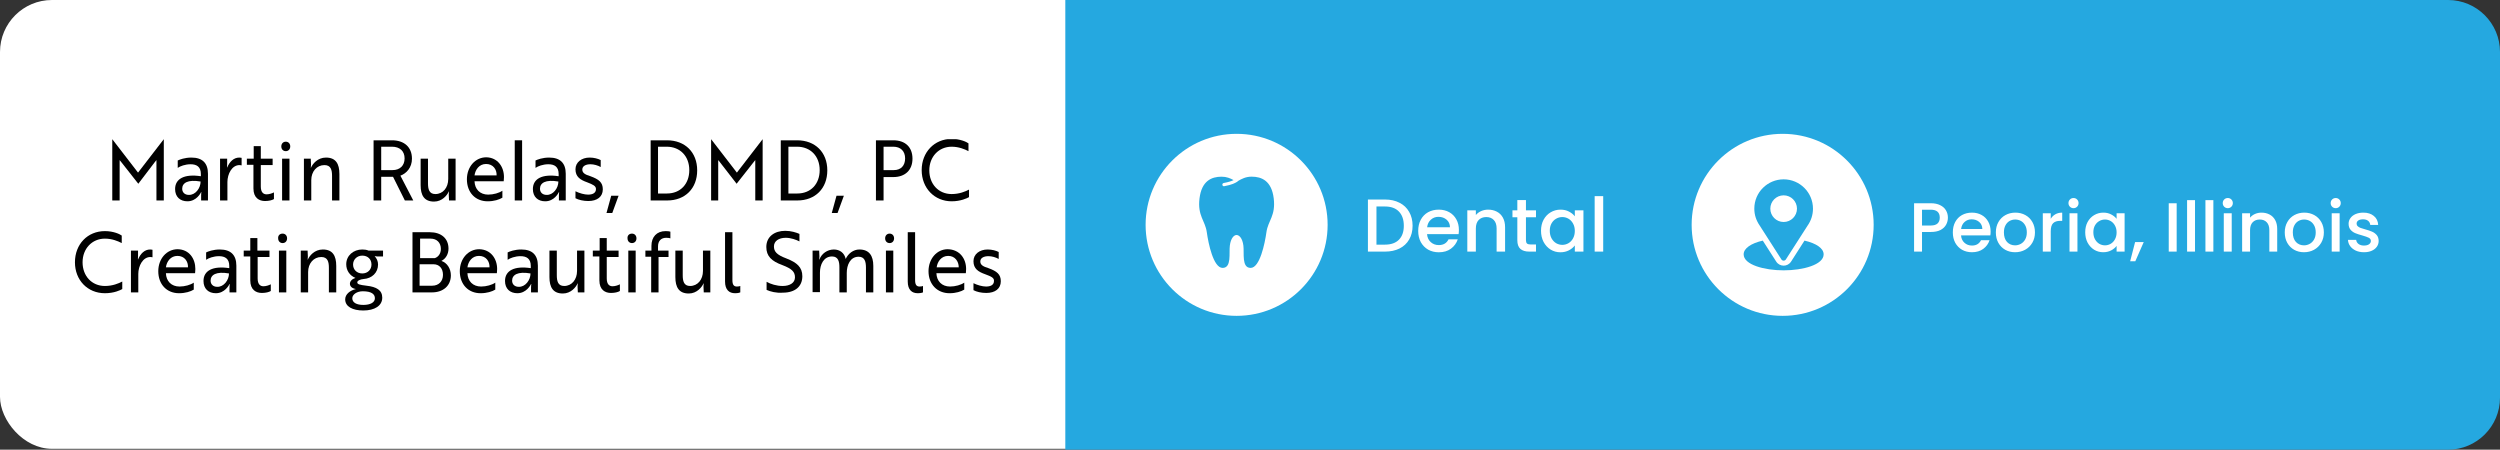
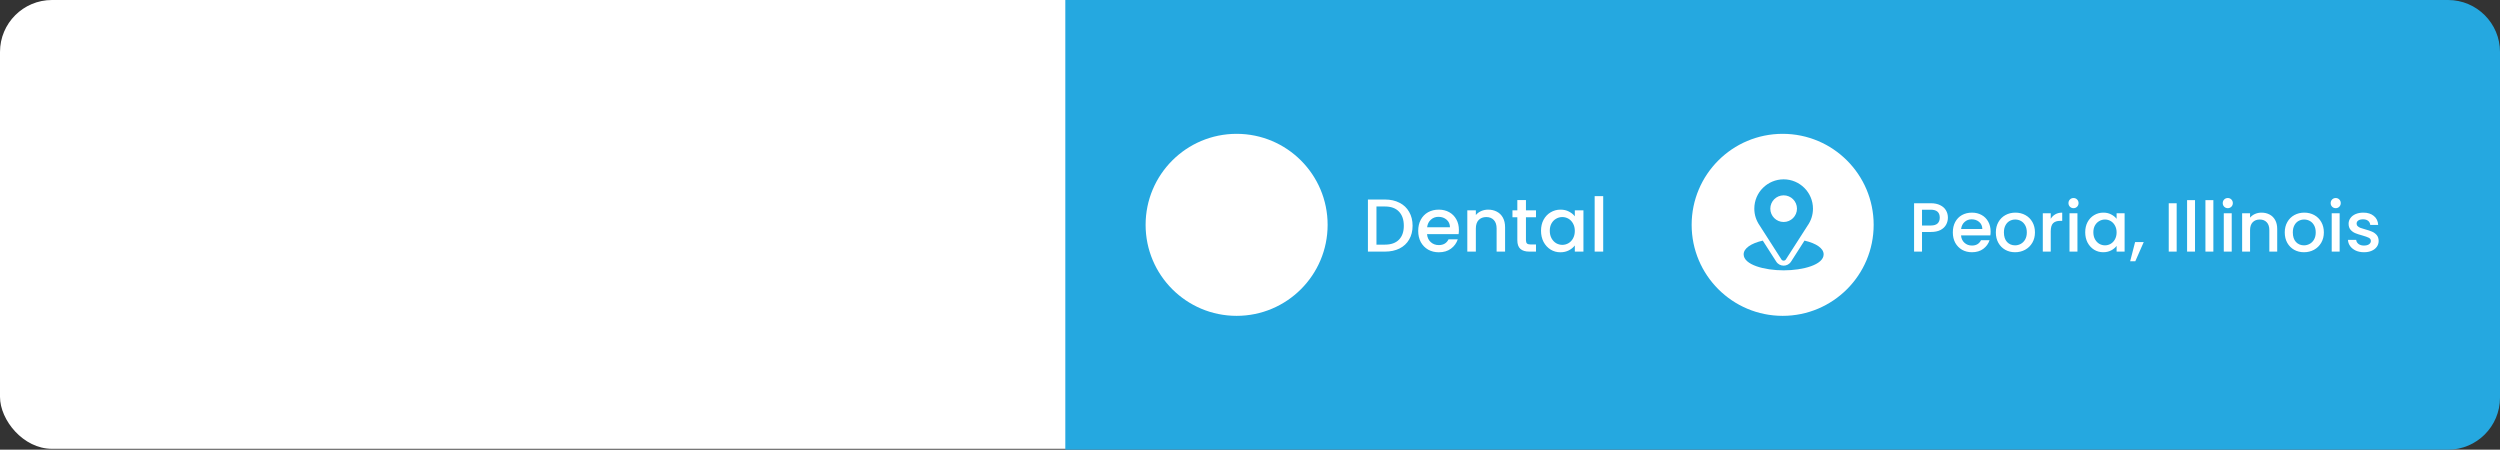
<svg xmlns="http://www.w3.org/2000/svg" width="467" height="84" viewBox="0 0 467 84" fill="none">
  <rect x="0" y="0" width="467" height="84" fill="#333333" stroke="none" />
  <rect width="463.94" height="83.839" rx="9.711" fill="white" />
  <g clip-path="url(#clip0_2486_914)">
    <path d="M22.643 30.267L22.348 29.902V37.447H20.973V26L25.785 32.244L30.598 26V37.447H29.223V29.902L28.928 30.267L25.835 34.325L22.643 30.267Z" fill="black" />
    <path d="M33.151 30.006C33.544 29.798 34.526 29.434 35.754 29.434C37.816 29.434 38.848 30.475 38.848 32.452V37.447H37.571V36.511C37.571 36.146 37.62 35.886 37.62 35.886H37.571C37.473 36.094 36.687 37.603 35.017 37.603C33.642 37.603 32.709 36.771 32.709 35.314C32.709 33.389 34.428 32.452 37.522 32.92V32.504C37.522 31.151 36.736 30.683 35.607 30.683C34.575 30.683 33.642 31.047 33.2 31.359V30.006H33.151ZM37.473 33.909C35.067 33.493 34.035 34.169 34.035 35.262C34.035 35.938 34.526 36.407 35.263 36.407C36.491 36.459 37.473 35.158 37.473 33.909Z" fill="black" />
    <path d="M41.156 29.642H42.432V30.735C42.432 31.047 42.383 31.255 42.432 31.307C42.874 30.215 43.66 29.434 44.691 29.434C44.888 29.434 45.084 29.486 45.133 29.486V30.891C45.084 30.891 44.937 30.839 44.74 30.839C43.316 30.839 42.481 32.504 42.481 34.013V37.447H41.106V29.642H41.156Z" fill="black" />
-     <path d="M47.392 29.642V27.301H48.718V29.642H50.928V30.839H48.718V34.846C48.718 35.938 49.209 36.302 49.798 36.302C50.24 36.302 50.78 36.146 51.173 35.938V37.187C50.829 37.395 50.24 37.551 49.504 37.551C48.423 37.551 47.343 36.979 47.343 35.21V30.787H46.115V29.642H47.392Z" fill="black" />
    <path d="M53.383 26.468C53.874 26.468 54.218 26.832 54.218 27.353C54.218 27.873 53.874 28.237 53.383 28.237C52.892 28.237 52.548 27.873 52.548 27.353C52.548 26.832 52.892 26.468 53.383 26.468ZM54.071 29.642V37.447H52.696V29.642H54.071Z" fill="black" />
-     <path d="M58.048 29.642L58.097 30.735C58.097 31.047 58.048 31.307 58.048 31.307H58.097C58.392 30.631 59.325 29.434 60.896 29.434C62.713 29.434 63.401 30.579 63.401 32.504V37.447H62.026V32.868C62.026 31.776 61.829 30.839 60.602 30.839C59.177 30.839 58.146 32.036 58.146 33.649V37.447H56.771V29.642H58.048Z" fill="black" />
+     <path d="M58.048 29.642L58.097 30.735C58.097 31.047 58.048 31.307 58.048 31.307H58.097C58.392 30.631 59.325 29.434 60.896 29.434C62.713 29.434 63.401 30.579 63.401 32.504V37.447V32.868C62.026 31.776 61.829 30.839 60.602 30.839C59.177 30.839 58.146 32.036 58.146 33.649V37.447H56.771V29.642H58.048Z" fill="black" />
    <path d="M73.222 26.208C75.53 26.208 76.954 27.509 76.954 29.642C76.954 31.307 75.923 32.4 74.793 32.816L77.199 37.447H75.628L73.418 33.024H71.209V37.447H69.784V26.208H73.222ZM71.209 27.457V31.776H73.32C74.695 31.776 75.579 30.943 75.579 29.59C75.579 28.237 74.695 27.405 73.222 27.405H71.209V27.457Z" fill="black" />
    <path d="M83.878 37.447L83.829 36.355C83.829 36.042 83.878 35.782 83.878 35.782H83.829C83.534 36.459 82.601 37.655 81.079 37.655C79.262 37.655 78.574 36.511 78.574 34.585V29.642H79.949V34.221C79.949 35.314 80.146 36.25 81.324 36.25C82.748 36.25 83.73 35.054 83.73 33.441V29.642H85.105V37.447H83.878Z" fill="black" />
    <path d="M94.141 33.076C94.141 33.389 94.092 33.701 94.092 33.857H88.641C88.69 35.366 89.672 36.354 91.195 36.354C92.177 36.354 93.257 36.042 93.846 35.626V36.927C93.257 37.291 92.275 37.603 91.096 37.603C88.788 37.603 87.217 35.938 87.217 33.493C87.217 31.151 88.788 29.382 90.851 29.382C92.962 29.434 94.141 31.151 94.141 33.076ZM90.802 30.631C89.525 30.631 88.788 31.672 88.641 32.764H92.766C92.815 31.672 92.128 30.631 90.802 30.631Z" fill="black" />
    <path d="M97.529 26.208V37.447H96.154V26.208H97.529Z" fill="black" />
    <path d="M99.984 30.006C100.377 29.798 101.359 29.434 102.587 29.434C104.649 29.434 105.681 30.475 105.681 32.452V37.447H104.404V36.511C104.404 36.146 104.453 35.886 104.453 35.886H104.404C104.306 36.094 103.52 37.603 101.85 37.603C100.475 37.603 99.543 36.771 99.543 35.314C99.543 33.389 101.261 32.452 104.355 32.92V32.504C104.355 31.151 103.569 30.683 102.44 30.683C101.409 30.683 100.475 31.047 100.034 31.359V30.006H99.984ZM104.306 33.909C101.9 33.493 100.868 34.169 100.868 35.262C100.868 35.938 101.359 36.407 102.096 36.407C103.324 36.459 104.306 35.158 104.306 33.909Z" fill="black" />
    <path d="M109.708 34.065C108.382 33.597 107.498 33.024 107.498 31.619C107.498 30.319 108.627 29.434 110.15 29.434C110.935 29.434 111.721 29.642 112.212 29.902V31.203C111.672 30.891 110.935 30.683 110.297 30.683C109.462 30.683 108.775 30.995 108.775 31.672C108.775 32.296 109.266 32.608 110.297 32.92C111.868 33.493 112.605 34.065 112.605 35.366C112.605 36.771 111.524 37.551 109.904 37.551C108.971 37.551 108.087 37.343 107.498 37.031V35.73C108.234 36.094 109.167 36.355 109.855 36.355C110.641 36.355 111.328 36.094 111.328 35.314C111.328 34.742 110.788 34.481 109.708 34.065Z" fill="black" />
    <path d="M114.373 39.789H113.292L114.176 36.563H115.551L114.373 39.789Z" fill="black" />
    <path d="M121.542 37.447V26.208H124.587C127.975 26.208 130.234 28.445 130.234 31.828C130.234 35.21 127.975 37.447 124.636 37.447H121.542ZM122.917 27.457V36.146H124.587C127.091 36.146 128.761 34.377 128.761 31.776C128.761 29.174 127.042 27.405 124.537 27.405H122.917V27.457Z" fill="black" />
    <path d="M134.457 30.267L134.162 29.902V37.447H132.836V26L137.649 32.244L142.461 26V37.447H141.086V29.902L140.792 30.267L137.6 34.325L134.457 30.267Z" fill="black" />
    <path d="M145.849 37.447V26.208H148.894C152.282 26.208 154.541 28.445 154.541 31.828C154.541 35.21 152.282 37.447 148.943 37.447H145.849ZM147.273 27.457V36.146H148.943C151.447 36.146 153.117 34.377 153.117 31.776C153.117 29.174 151.398 27.405 148.894 27.405H147.273V27.457Z" fill="black" />
    <path d="M156.456 39.789H155.376L156.26 36.563H157.635L156.456 39.789Z" fill="black" />
    <path d="M165.05 33.076V37.447H163.626V26.208H166.867C169.126 26.208 170.451 27.509 170.451 29.642C170.451 31.776 169.076 33.076 166.867 33.076H165.05ZM165.05 27.457V31.776H166.965C168.291 31.776 169.076 30.943 169.076 29.59C169.076 28.237 168.242 27.405 166.867 27.405H165.05V27.457Z" fill="black" />
    <path d="M180.911 28.237C180.224 27.873 179.094 27.405 177.768 27.405C175.362 27.405 173.594 29.278 173.594 31.828C173.594 34.377 175.313 36.25 177.768 36.25C179.192 36.25 180.322 35.782 181.009 35.418V36.823C180.665 37.031 179.438 37.603 177.768 37.603C174.576 37.603 172.17 35.158 172.17 31.776C172.17 28.445 174.527 25.948 177.768 25.948C179.389 25.948 180.567 26.52 180.911 26.78V28.237Z" fill="black" />
    <path d="M22.741 45.408C22.053 45.044 20.924 44.576 19.598 44.576C17.192 44.576 15.424 46.449 15.424 48.998C15.424 51.548 17.143 53.421 19.598 53.421C21.022 53.421 22.152 52.953 22.839 52.589V53.993C22.495 54.202 21.317 54.774 19.598 54.774C16.357 54.774 14 52.328 14 48.998C14 45.616 16.357 43.171 19.598 43.171C21.219 43.171 22.397 43.743 22.741 44.003V45.408Z" fill="black" />
    <path d="M24.509 46.813H25.785V47.906C25.785 48.218 25.736 48.426 25.785 48.478C26.227 47.385 27.013 46.605 28.044 46.605C28.241 46.605 28.437 46.657 28.486 46.657V48.062C28.437 48.062 28.29 48.01 28.093 48.01C26.669 48.01 25.834 49.675 25.834 51.184V54.618H24.459V46.813H24.509Z" fill="black" />
    <path d="M36.491 50.247C36.491 50.559 36.441 50.872 36.441 51.028H30.991C31.04 52.537 32.022 53.525 33.544 53.525C34.526 53.525 35.607 53.213 36.196 52.797V54.098C35.607 54.462 34.625 54.774 33.446 54.774C31.138 54.774 29.567 53.109 29.567 50.663C29.567 48.322 31.138 46.553 33.2 46.553C35.361 46.605 36.491 48.322 36.491 50.247ZM33.151 47.802C31.875 47.802 31.138 48.842 30.991 49.935H35.116C35.165 48.842 34.477 47.802 33.151 47.802Z" fill="black" />
    <path d="M38.455 47.177C38.847 46.969 39.83 46.605 41.057 46.605C43.12 46.605 44.151 47.646 44.151 49.623V54.618H42.874V53.681C42.874 53.317 42.923 53.057 42.923 53.057H42.874C42.776 53.265 41.99 54.774 40.321 54.774C38.946 54.774 38.013 53.941 38.013 52.485C38.013 50.559 39.731 49.623 42.825 50.091V49.675C42.825 48.322 42.039 47.854 40.91 47.854C39.879 47.854 38.946 48.218 38.504 48.53V47.177H38.455ZM42.776 51.08C40.37 50.663 39.339 51.34 39.339 52.433C39.339 53.109 39.83 53.577 40.566 53.577C41.794 53.629 42.776 52.328 42.776 51.08Z" fill="black" />
    <path d="M46.754 46.813V44.472H48.079V46.813H50.338V48.01H48.129V52.016C48.129 53.109 48.62 53.473 49.209 53.473C49.651 53.473 50.191 53.317 50.584 53.109V54.358C50.24 54.566 49.651 54.722 48.914 54.722C47.834 54.722 46.754 54.15 46.754 52.38V47.906H45.526V46.813H46.754Z" fill="black" />
    <path d="M52.794 43.639C53.285 43.639 53.628 44.003 53.628 44.524C53.628 45.044 53.285 45.408 52.794 45.408C52.303 45.408 51.959 45.044 51.959 44.524C51.91 44.003 52.253 43.639 52.794 43.639ZM53.481 46.813V54.618H52.106V46.813H53.481Z" fill="black" />
    <path d="M57.459 46.813L57.508 47.906C57.508 48.218 57.459 48.478 57.459 48.478H57.508C57.802 47.802 58.735 46.605 60.307 46.605C62.124 46.605 62.811 47.75 62.811 49.675V54.618H61.436V50.039C61.436 48.946 61.24 48.01 60.012 48.01C58.588 48.01 57.557 49.206 57.557 50.82V54.618H56.182V46.813H57.459Z" fill="black" />
    <path d="M68.459 53.369C70.325 53.577 71.405 54.202 71.405 55.606C71.405 57.115 69.981 58 67.869 58C65.856 58 64.481 57.272 64.481 55.919C64.481 54.982 65.365 54.254 66.494 53.993C65.807 53.889 65.365 53.525 65.365 53.005C65.365 52.537 65.758 52.12 66.396 51.912C65.365 51.496 64.677 50.559 64.677 49.363C64.677 47.75 66.003 46.605 67.673 46.605C68.066 46.605 68.508 46.657 68.851 46.813H71.552V47.906H70.472C70.275 47.906 70.079 47.854 70.079 47.854H69.981C70.374 48.27 70.619 48.79 70.619 49.415C70.619 50.924 69.49 52.016 67.918 52.12C67.28 52.172 66.74 52.433 66.74 52.745C66.74 53.109 67.182 53.213 68.459 53.369ZM70.03 55.711C70.03 54.982 69.441 54.41 67.771 54.41C66.642 54.41 65.807 55.034 65.807 55.711C65.807 56.543 66.642 56.959 67.869 56.959C69.195 56.959 70.03 56.491 70.03 55.711ZM69.391 49.415C69.391 48.426 68.704 47.75 67.673 47.75C66.691 47.75 65.954 48.478 65.954 49.415C65.954 50.351 66.642 51.08 67.673 51.08C68.704 51.08 69.391 50.351 69.391 49.415Z" fill="black" />
    <path d="M84.222 51.444C84.222 53.369 82.797 54.618 80.686 54.618H77.052V43.379H80.293C82.404 43.379 83.779 44.524 83.779 46.449C83.779 47.437 83.288 48.322 82.454 48.738C83.534 49.102 84.222 50.195 84.222 51.444ZM81.226 48.218C81.864 48.01 82.355 47.385 82.355 46.501C82.355 45.356 81.619 44.576 80.44 44.576H78.476V48.218H81.226ZM78.427 53.369H80.735C81.963 53.369 82.748 52.537 82.748 51.34C82.748 50.143 82.061 49.363 80.981 49.363H78.378V53.369H78.427Z" fill="black" />
    <path d="M92.864 50.247C92.864 50.559 92.815 50.872 92.815 51.028H87.315C87.364 52.537 88.346 53.525 89.869 53.525C90.851 53.525 91.931 53.213 92.52 52.797V54.098C91.931 54.462 90.949 54.774 89.77 54.774C87.463 54.774 85.891 53.109 85.891 50.663C85.891 48.322 87.463 46.553 89.525 46.553C91.686 46.605 92.864 48.322 92.864 50.247ZM89.476 47.802C88.199 47.802 87.463 48.842 87.315 49.935H91.44C91.489 48.842 90.802 47.802 89.476 47.802Z" fill="black" />
    <path d="M94.779 47.177C95.172 46.969 96.154 46.605 97.382 46.605C99.444 46.605 100.475 47.646 100.475 49.623V54.618H99.199V53.681C99.199 53.317 99.248 53.057 99.248 53.057H99.199C99.1 53.265 98.315 54.774 96.645 54.774C95.27 54.774 94.337 53.941 94.337 52.485C94.337 50.559 96.056 49.623 99.15 50.091V49.675C99.15 48.322 98.364 47.854 97.234 47.854C96.203 47.854 95.27 48.218 94.828 48.53V47.177H94.779ZM99.1 51.08C96.694 50.663 95.663 51.34 95.663 52.433C95.663 53.109 96.154 53.577 96.891 53.577C98.118 53.629 99.1 52.328 99.1 51.08Z" fill="black" />
    <path d="M107.939 54.618L107.89 53.525C107.89 53.213 107.939 52.953 107.939 52.953H107.89C107.596 53.629 106.663 54.826 105.14 54.826C103.323 54.826 102.636 53.681 102.636 51.756V46.813H104.011V51.392C104.011 52.485 104.207 53.421 105.386 53.421C106.81 53.421 107.792 52.224 107.792 50.611V46.813H109.167V54.618H107.939Z" fill="black" />
    <path d="M112.015 46.813V44.472H113.341V46.813H115.551V48.01H113.341V52.016C113.341 53.109 113.832 53.473 114.421 53.473C114.863 53.473 115.404 53.317 115.796 53.109V54.358C115.453 54.566 114.863 54.722 114.127 54.722C113.046 54.722 111.966 54.15 111.966 52.38V47.906H110.739V46.813H112.015Z" fill="black" />
    <path d="M118.055 43.639C118.546 43.639 118.89 44.003 118.89 44.524C118.89 45.044 118.546 45.408 118.055 45.408C117.564 45.408 117.22 45.044 117.22 44.524C117.171 44.003 117.515 43.639 118.055 43.639ZM118.743 46.813V54.618H117.368V46.813H118.743Z" fill="black" />
    <path d="M121.689 46.813V45.928C121.689 44.263 122.671 43.171 124.341 43.171C124.783 43.171 125.127 43.223 125.225 43.275V44.524C125.127 44.471 124.832 44.419 124.439 44.419C123.506 44.419 122.917 44.992 122.917 46.032V46.813H124.881V48.01H123.015V54.618H121.64V47.958H120.56V46.813H121.689Z" fill="black" />
    <path d="M131.461 54.618L131.412 53.525C131.412 53.213 131.461 52.953 131.461 52.953H131.412C131.117 53.629 130.184 54.826 128.662 54.826C126.845 54.826 126.158 53.681 126.158 51.756V46.813H127.533V51.392C127.533 52.485 127.729 53.421 128.908 53.421C130.332 53.421 131.314 52.224 131.314 50.611V46.813H132.689V54.618H131.461Z" fill="black" />
    <path d="M135.439 43.379H136.814V52.328C136.814 53.161 137.059 53.525 137.649 53.525C137.943 53.525 138.189 53.473 138.287 53.421V54.618C138.189 54.67 137.845 54.774 137.305 54.774C136.225 54.774 135.439 54.15 135.439 52.589V43.379Z" fill="black" />
    <path d="M143.198 54.15V52.641C143.934 53.057 145.064 53.421 146.193 53.421C147.519 53.421 148.501 52.849 148.501 51.808C148.501 50.767 147.912 50.195 146.144 49.519C144.131 48.79 143.148 47.854 143.148 46.137C143.148 44.211 144.671 43.119 146.684 43.119C147.764 43.119 148.747 43.431 149.336 43.691V45.096C148.747 44.784 147.715 44.419 146.782 44.419C145.456 44.419 144.573 45.044 144.573 46.032C144.573 46.969 145.064 47.593 146.88 48.27C148.894 49.05 149.876 49.935 149.876 51.6C149.876 53.525 148.501 54.67 146.242 54.67C145.014 54.774 143.885 54.462 143.198 54.15Z" fill="black" />
    <path d="M153.019 46.813L153.068 47.906C153.068 48.218 153.019 48.478 153.019 48.478H153.068C153.461 47.385 154.541 46.605 155.769 46.605C156.849 46.605 157.733 47.229 157.978 48.374C158.42 47.385 159.402 46.605 160.532 46.605C162.349 46.605 163.134 47.75 163.134 49.675V54.618H161.76V49.987C161.76 48.842 161.514 47.958 160.385 47.958C158.813 47.958 158.175 49.519 158.175 50.976V54.618H156.8V49.935C156.8 48.894 156.603 47.906 155.425 47.906C153.853 47.906 153.166 49.415 153.166 50.924V54.566H151.791V46.813H153.019Z" fill="black" />
    <path d="M166.179 43.639C166.67 43.639 167.014 44.003 167.014 44.524C167.014 45.044 166.67 45.408 166.179 45.408C165.688 45.408 165.344 45.044 165.344 44.524C165.344 44.003 165.688 43.639 166.179 43.639ZM166.867 46.813V54.618H165.492V46.813H166.867Z" fill="black" />
    <path d="M169.567 43.379H170.942V52.328C170.942 53.161 171.188 53.525 171.777 53.525C172.072 53.525 172.317 53.473 172.416 53.421V54.618C172.317 54.67 171.974 54.774 171.433 54.774C170.353 54.774 169.567 54.15 169.567 52.589V43.379Z" fill="black" />
    <path d="M180.469 50.247C180.469 50.559 180.42 50.872 180.42 51.028H174.92C174.969 52.537 175.951 53.525 177.473 53.525C178.456 53.525 179.536 53.213 180.125 52.797V54.098C179.536 54.462 178.554 54.774 177.375 54.774C175.067 54.774 173.447 53.109 173.447 50.663C173.447 48.322 175.018 46.553 177.032 46.553C179.29 46.605 180.469 48.322 180.469 50.247ZM177.13 47.802C175.853 47.802 175.116 48.842 174.969 49.935H179.094C179.094 48.842 178.406 47.802 177.13 47.802Z" fill="black" />
    <path d="M184.054 51.236C182.728 50.767 181.844 50.195 181.844 48.79C181.844 47.489 182.973 46.605 184.495 46.605C185.281 46.605 186.067 46.813 186.558 47.073V48.374C186.018 48.062 185.281 47.854 184.643 47.854C183.808 47.854 183.121 48.166 183.121 48.842C183.121 49.467 183.612 49.779 184.643 50.091C186.214 50.663 186.951 51.236 186.951 52.537C186.951 53.941 185.87 54.722 184.25 54.722C183.268 54.722 182.433 54.514 181.844 54.202V52.901C182.58 53.265 183.513 53.525 184.201 53.525C184.987 53.525 185.674 53.265 185.674 52.485C185.723 51.912 185.183 51.652 184.054 51.236Z" fill="black" />
  </g>
  <path d="M199 0H457.289C462.652 0 467 4.348 467 9.711V74.289C467 79.652 462.652 84 457.289 84H199V0Z" fill="#25A8E0" />
  <circle cx="231" cy="42" r="17" fill="white" />
-   <path d="M237.931 37.043C237.526 33.785 235.693 33 233.806 33C232.703 33 231.932 33.417 231.245 33.821C231.222 33.864 231.19 33.901 231.146 33.928L231.108 33.952C230.703 34.196 230.198 34.497 228.682 34.786C228.664 34.789 228.646 34.792 228.629 34.792C228.491 34.792 228.368 34.688 228.341 34.542C228.312 34.378 228.418 34.22 228.576 34.19C229.562 34.001 230.081 33.812 230.43 33.642C229.82 33.304 229.125 33.006 228.192 33.006C226.305 33.006 224.472 33.791 224.07 37.049C223.665 40.308 225.132 41.221 225.425 43.35C225.719 45.48 226.663 50.044 228.379 50.044C230.095 50.044 229.556 47.278 229.732 45.891C229.917 44.43 230.544 43.886 230.999 43.898C231.454 43.91 232.081 44.43 232.266 45.891C232.442 47.278 231.905 50.044 233.619 50.044C235.332 50.044 236.279 45.48 236.573 43.35C236.866 41.221 238.333 40.308 237.931 37.049V37.043Z" fill="#25A8E0" />
  <path d="M258.705 37.27C259.741 37.27 260.646 37.471 261.421 37.872C262.205 38.264 262.807 38.833 263.227 39.58C263.656 40.317 263.871 41.181 263.871 42.17C263.871 43.159 263.656 44.018 263.227 44.746C262.807 45.474 262.205 46.034 261.421 46.426C260.646 46.809 259.741 47 258.705 47H255.527V37.27H258.705ZM258.705 45.698C259.843 45.698 260.716 45.39 261.323 44.774C261.929 44.158 262.233 43.29 262.233 42.17C262.233 41.041 261.929 40.159 261.323 39.524C260.716 38.889 259.843 38.572 258.705 38.572H257.123V45.698H258.705ZM272.522 42.954C272.522 43.243 272.504 43.505 272.466 43.738H266.572C266.619 44.354 266.848 44.849 267.258 45.222C267.669 45.595 268.173 45.782 268.77 45.782C269.629 45.782 270.236 45.423 270.59 44.704H272.312C272.079 45.413 271.654 45.997 271.038 46.454C270.432 46.902 269.676 47.126 268.77 47.126C268.033 47.126 267.37 46.963 266.782 46.636C266.204 46.3 265.746 45.833 265.41 45.236C265.084 44.629 264.92 43.929 264.92 43.136C264.92 42.343 265.079 41.647 265.396 41.05C265.723 40.443 266.176 39.977 266.754 39.65C267.342 39.323 268.014 39.16 268.77 39.16C269.498 39.16 270.147 39.319 270.716 39.636C271.286 39.953 271.729 40.401 272.046 40.98C272.364 41.549 272.522 42.207 272.522 42.954ZM270.856 42.45C270.847 41.862 270.637 41.391 270.226 41.036C269.816 40.681 269.307 40.504 268.7 40.504C268.15 40.504 267.678 40.681 267.286 41.036C266.894 41.381 266.661 41.853 266.586 42.45H270.856ZM277.985 39.16C278.592 39.16 279.133 39.286 279.609 39.538C280.094 39.79 280.472 40.163 280.743 40.658C281.014 41.153 281.149 41.75 281.149 42.45V47H279.567V42.688C279.567 41.997 279.394 41.47 279.049 41.106C278.704 40.733 278.232 40.546 277.635 40.546C277.038 40.546 276.562 40.733 276.207 41.106C275.862 41.47 275.689 41.997 275.689 42.688V47H274.093V39.286H275.689V40.168C275.95 39.851 276.282 39.603 276.683 39.426C277.094 39.249 277.528 39.16 277.985 39.16ZM285.047 40.588V44.858C285.047 45.147 285.112 45.357 285.243 45.488C285.383 45.609 285.616 45.67 285.943 45.67H286.923V47H285.663C284.944 47 284.393 46.832 284.011 46.496C283.628 46.16 283.437 45.614 283.437 44.858V40.588H282.527V39.286H283.437V37.368H285.047V39.286H286.923V40.588H285.047ZM287.862 43.108C287.862 42.333 288.02 41.647 288.338 41.05C288.664 40.453 289.103 39.991 289.654 39.664C290.214 39.328 290.83 39.16 291.502 39.16C292.108 39.16 292.636 39.281 293.084 39.524C293.541 39.757 293.905 40.051 294.176 40.406V39.286H295.786V47H294.176V45.852C293.905 46.216 293.536 46.519 293.07 46.762C292.603 47.005 292.071 47.126 291.474 47.126C290.811 47.126 290.204 46.958 289.654 46.622C289.103 46.277 288.664 45.801 288.338 45.194C288.02 44.578 287.862 43.883 287.862 43.108ZM294.176 43.136C294.176 42.604 294.064 42.142 293.84 41.75C293.625 41.358 293.34 41.059 292.986 40.854C292.631 40.649 292.248 40.546 291.838 40.546C291.427 40.546 291.044 40.649 290.69 40.854C290.335 41.05 290.046 41.344 289.822 41.736C289.607 42.119 289.5 42.576 289.5 43.108C289.5 43.64 289.607 44.107 289.822 44.508C290.046 44.909 290.335 45.217 290.69 45.432C291.054 45.637 291.436 45.74 291.838 45.74C292.248 45.74 292.631 45.637 292.986 45.432C293.34 45.227 293.625 44.928 293.84 44.536C294.064 44.135 294.176 43.668 294.176 43.136ZM299.478 36.64V47H297.882V36.64H299.478Z" fill="white" />
  <path d="M363.868 40.656C363.868 41.115 363.76 41.549 363.543 41.956C363.327 42.363 362.98 42.697 362.503 42.957C362.027 43.208 361.416 43.334 360.67 43.334H359.032V47H357.55V37.965H360.67C361.364 37.965 361.949 38.086 362.425 38.329C362.911 38.563 363.27 38.884 363.504 39.291C363.747 39.698 363.868 40.153 363.868 40.656ZM360.67 42.125C361.234 42.125 361.654 41.999 361.931 41.748C362.209 41.488 362.347 41.124 362.347 40.656C362.347 39.668 361.788 39.174 360.67 39.174H359.032V42.125H360.67ZM371.847 43.243C371.847 43.512 371.829 43.754 371.795 43.971H366.322C366.365 44.543 366.577 45.002 366.959 45.349C367.34 45.696 367.808 45.869 368.363 45.869C369.16 45.869 369.723 45.535 370.053 44.868H371.652C371.435 45.527 371.041 46.068 370.469 46.493C369.905 46.909 369.203 47.117 368.363 47.117C367.678 47.117 367.063 46.965 366.517 46.662C365.979 46.35 365.555 45.917 365.243 45.362C364.939 44.799 364.788 44.149 364.788 43.412C364.788 42.675 364.935 42.03 365.23 41.475C365.533 40.912 365.953 40.478 366.491 40.175C367.037 39.872 367.661 39.72 368.363 39.72C369.039 39.72 369.641 39.867 370.17 40.162C370.698 40.457 371.11 40.873 371.405 41.41C371.699 41.939 371.847 42.55 371.847 43.243ZM370.3 42.775C370.291 42.229 370.096 41.791 369.715 41.462C369.333 41.133 368.861 40.968 368.298 40.968C367.786 40.968 367.349 41.133 366.985 41.462C366.621 41.783 366.404 42.22 366.335 42.775H370.3ZM376.412 47.117C375.736 47.117 375.125 46.965 374.579 46.662C374.033 46.35 373.604 45.917 373.292 45.362C372.98 44.799 372.824 44.149 372.824 43.412C372.824 42.684 372.984 42.038 373.305 41.475C373.626 40.912 374.063 40.478 374.618 40.175C375.173 39.872 375.792 39.72 376.477 39.72C377.162 39.72 377.781 39.872 378.336 40.175C378.891 40.478 379.328 40.912 379.649 41.475C379.97 42.038 380.13 42.684 380.13 43.412C380.13 44.14 379.965 44.786 379.636 45.349C379.307 45.912 378.856 46.35 378.284 46.662C377.721 46.965 377.097 47.117 376.412 47.117ZM376.412 45.83C376.793 45.83 377.149 45.739 377.478 45.557C377.816 45.375 378.089 45.102 378.297 44.738C378.505 44.374 378.609 43.932 378.609 43.412C378.609 42.892 378.509 42.454 378.31 42.099C378.111 41.735 377.846 41.462 377.517 41.28C377.188 41.098 376.832 41.007 376.451 41.007C376.07 41.007 375.714 41.098 375.385 41.28C375.064 41.462 374.809 41.735 374.618 42.099C374.427 42.454 374.332 42.892 374.332 43.412C374.332 44.183 374.527 44.781 374.917 45.206C375.316 45.622 375.814 45.83 376.412 45.83ZM383.077 40.877C383.294 40.513 383.58 40.231 383.935 40.032C384.299 39.824 384.728 39.72 385.222 39.72V41.254H384.845C384.264 41.254 383.822 41.401 383.519 41.696C383.224 41.991 383.077 42.502 383.077 43.23V47H381.595V39.837H383.077V40.877ZM387.338 38.888C387.07 38.888 386.844 38.797 386.662 38.615C386.48 38.433 386.389 38.208 386.389 37.939C386.389 37.67 386.48 37.445 386.662 37.263C386.844 37.081 387.07 36.99 387.338 36.99C387.598 36.99 387.819 37.081 388.001 37.263C388.183 37.445 388.274 37.67 388.274 37.939C388.274 38.208 388.183 38.433 388.001 38.615C387.819 38.797 387.598 38.888 387.338 38.888ZM388.066 39.837V47H386.584V39.837H388.066ZM389.518 43.386C389.518 42.667 389.665 42.03 389.96 41.475C390.263 40.92 390.671 40.491 391.182 40.188C391.702 39.876 392.274 39.72 392.898 39.72C393.461 39.72 393.951 39.833 394.367 40.058C394.792 40.275 395.13 40.548 395.381 40.877V39.837H396.876V47H395.381V45.934C395.13 46.272 394.787 46.554 394.354 46.779C393.921 47.004 393.427 47.117 392.872 47.117C392.257 47.117 391.693 46.961 391.182 46.649C390.671 46.328 390.263 45.886 389.96 45.323C389.665 44.751 389.518 44.105 389.518 43.386ZM395.381 43.412C395.381 42.918 395.277 42.489 395.069 42.125C394.87 41.761 394.605 41.484 394.276 41.293C393.947 41.102 393.591 41.007 393.21 41.007C392.829 41.007 392.473 41.102 392.144 41.293C391.815 41.475 391.546 41.748 391.338 42.112C391.139 42.467 391.039 42.892 391.039 43.386C391.039 43.88 391.139 44.313 391.338 44.686C391.546 45.059 391.815 45.345 392.144 45.544C392.482 45.735 392.837 45.83 393.21 45.83C393.591 45.83 393.947 45.735 394.276 45.544C394.605 45.353 394.87 45.076 395.069 44.712C395.277 44.339 395.381 43.906 395.381 43.412ZM400.448 45.219L398.875 48.807H397.913L398.836 45.219H400.448ZM406.602 37.965V47H405.12V37.965H406.602ZM410.029 37.38V47H408.547V37.38H410.029ZM413.457 37.38V47H411.975V37.38H413.457ZM416.157 38.888C415.888 38.888 415.663 38.797 415.481 38.615C415.299 38.433 415.208 38.208 415.208 37.939C415.208 37.67 415.299 37.445 415.481 37.263C415.663 37.081 415.888 36.99 416.157 36.99C416.417 36.99 416.638 37.081 416.82 37.263C417.002 37.445 417.093 37.67 417.093 37.939C417.093 38.208 417.002 38.433 416.82 38.615C416.638 38.797 416.417 38.888 416.157 38.888ZM416.885 39.837V47H415.403V39.837H416.885ZM422.444 39.72C423.008 39.72 423.51 39.837 423.952 40.071C424.403 40.305 424.754 40.652 425.005 41.111C425.257 41.57 425.382 42.125 425.382 42.775V47H423.913V42.996C423.913 42.355 423.753 41.865 423.432 41.527C423.112 41.18 422.674 41.007 422.119 41.007C421.565 41.007 421.123 41.18 420.793 41.527C420.473 41.865 420.312 42.355 420.312 42.996V47H418.83V39.837H420.312V40.656C420.555 40.361 420.863 40.132 421.235 39.967C421.617 39.802 422.02 39.72 422.444 39.72ZM430.38 47.117C429.704 47.117 429.093 46.965 428.547 46.662C428.001 46.35 427.572 45.917 427.26 45.362C426.948 44.799 426.792 44.149 426.792 43.412C426.792 42.684 426.952 42.038 427.273 41.475C427.594 40.912 428.031 40.478 428.586 40.175C429.141 39.872 429.76 39.72 430.445 39.72C431.13 39.72 431.749 39.872 432.304 40.175C432.859 40.478 433.296 40.912 433.617 41.475C433.938 42.038 434.098 42.684 434.098 43.412C434.098 44.14 433.933 44.786 433.604 45.349C433.275 45.912 432.824 46.35 432.252 46.662C431.689 46.965 431.065 47.117 430.38 47.117ZM430.38 45.83C430.761 45.83 431.117 45.739 431.446 45.557C431.784 45.375 432.057 45.102 432.265 44.738C432.473 44.374 432.577 43.932 432.577 43.412C432.577 42.892 432.477 42.454 432.278 42.099C432.079 41.735 431.814 41.462 431.485 41.28C431.156 41.098 430.8 41.007 430.419 41.007C430.038 41.007 429.682 41.098 429.353 41.28C429.032 41.462 428.777 41.735 428.586 42.099C428.395 42.454 428.3 42.892 428.3 43.412C428.3 44.183 428.495 44.781 428.885 45.206C429.284 45.622 429.782 45.83 430.38 45.83ZM436.317 38.888C436.048 38.888 435.823 38.797 435.641 38.615C435.459 38.433 435.368 38.208 435.368 37.939C435.368 37.67 435.459 37.445 435.641 37.263C435.823 37.081 436.048 36.99 436.317 36.99C436.577 36.99 436.798 37.081 436.98 37.263C437.162 37.445 437.253 37.67 437.253 37.939C437.253 38.208 437.162 38.433 436.98 38.615C436.798 38.797 436.577 38.888 436.317 38.888ZM437.045 39.837V47H435.563V39.837H437.045ZM441.591 47.117C441.027 47.117 440.52 47.017 440.07 46.818C439.628 46.61 439.277 46.333 439.017 45.986C438.757 45.631 438.618 45.236 438.601 44.803H440.135C440.161 45.106 440.304 45.362 440.564 45.57C440.832 45.769 441.166 45.869 441.565 45.869C441.981 45.869 442.301 45.791 442.527 45.635C442.761 45.47 442.878 45.262 442.878 45.011C442.878 44.742 442.748 44.543 442.488 44.413C442.236 44.283 441.833 44.14 441.279 43.984C440.741 43.837 440.304 43.694 439.966 43.555C439.628 43.416 439.333 43.204 439.082 42.918C438.839 42.632 438.718 42.255 438.718 41.787C438.718 41.406 438.83 41.059 439.056 40.747C439.281 40.426 439.602 40.175 440.018 39.993C440.442 39.811 440.928 39.72 441.474 39.72C442.288 39.72 442.943 39.928 443.437 40.344C443.939 40.751 444.208 41.31 444.243 42.021H442.761C442.735 41.7 442.605 41.445 442.371 41.254C442.137 41.063 441.82 40.968 441.422 40.968C441.032 40.968 440.733 41.042 440.525 41.189C440.317 41.336 440.213 41.531 440.213 41.774C440.213 41.965 440.282 42.125 440.421 42.255C440.559 42.385 440.728 42.489 440.928 42.567C441.127 42.636 441.422 42.727 441.812 42.84C442.332 42.979 442.756 43.122 443.086 43.269C443.424 43.408 443.714 43.616 443.957 43.893C444.199 44.17 444.325 44.539 444.334 44.998C444.334 45.405 444.221 45.769 443.996 46.09C443.77 46.411 443.45 46.662 443.034 46.844C442.626 47.026 442.145 47.117 441.591 47.117Z" fill="white" />
  <circle cx="333" cy="42" r="17" fill="white" />
  <path d="M333.185 33.5C330.198 33.5 327.706 35.906 327.706 38.978C327.706 40.147 328.058 41.189 328.732 42.166L332.766 48.461C332.961 48.767 333.409 48.766 333.604 48.461L337.656 42.145C338.315 41.212 338.663 40.117 338.663 38.978C338.663 35.957 336.206 33.5 333.185 33.5ZM333.185 41.468C331.812 41.468 330.695 40.351 330.695 38.978C330.695 37.605 331.812 36.488 333.185 36.488C334.558 36.488 335.675 37.605 335.675 38.978C335.675 40.351 334.558 41.468 333.185 41.468Z" fill="#25A8E0" />
  <path d="M337.079 44.945L334.571 48.866C333.922 49.878 332.445 49.875 331.799 48.867L329.287 44.946C327.077 45.457 325.714 46.393 325.714 47.512C325.714 49.453 329.564 50.5 333.185 50.5C336.807 50.5 340.656 49.453 340.656 47.512C340.656 46.392 339.291 45.456 337.079 44.945Z" fill="#25A8E0" />
  <defs>
    <clipPath id="clip0_2486_914">
-       <rect width="173" height="32" fill="white" transform="translate(14 26)" />
-     </clipPath>
+       </clipPath>
  </defs>
</svg>